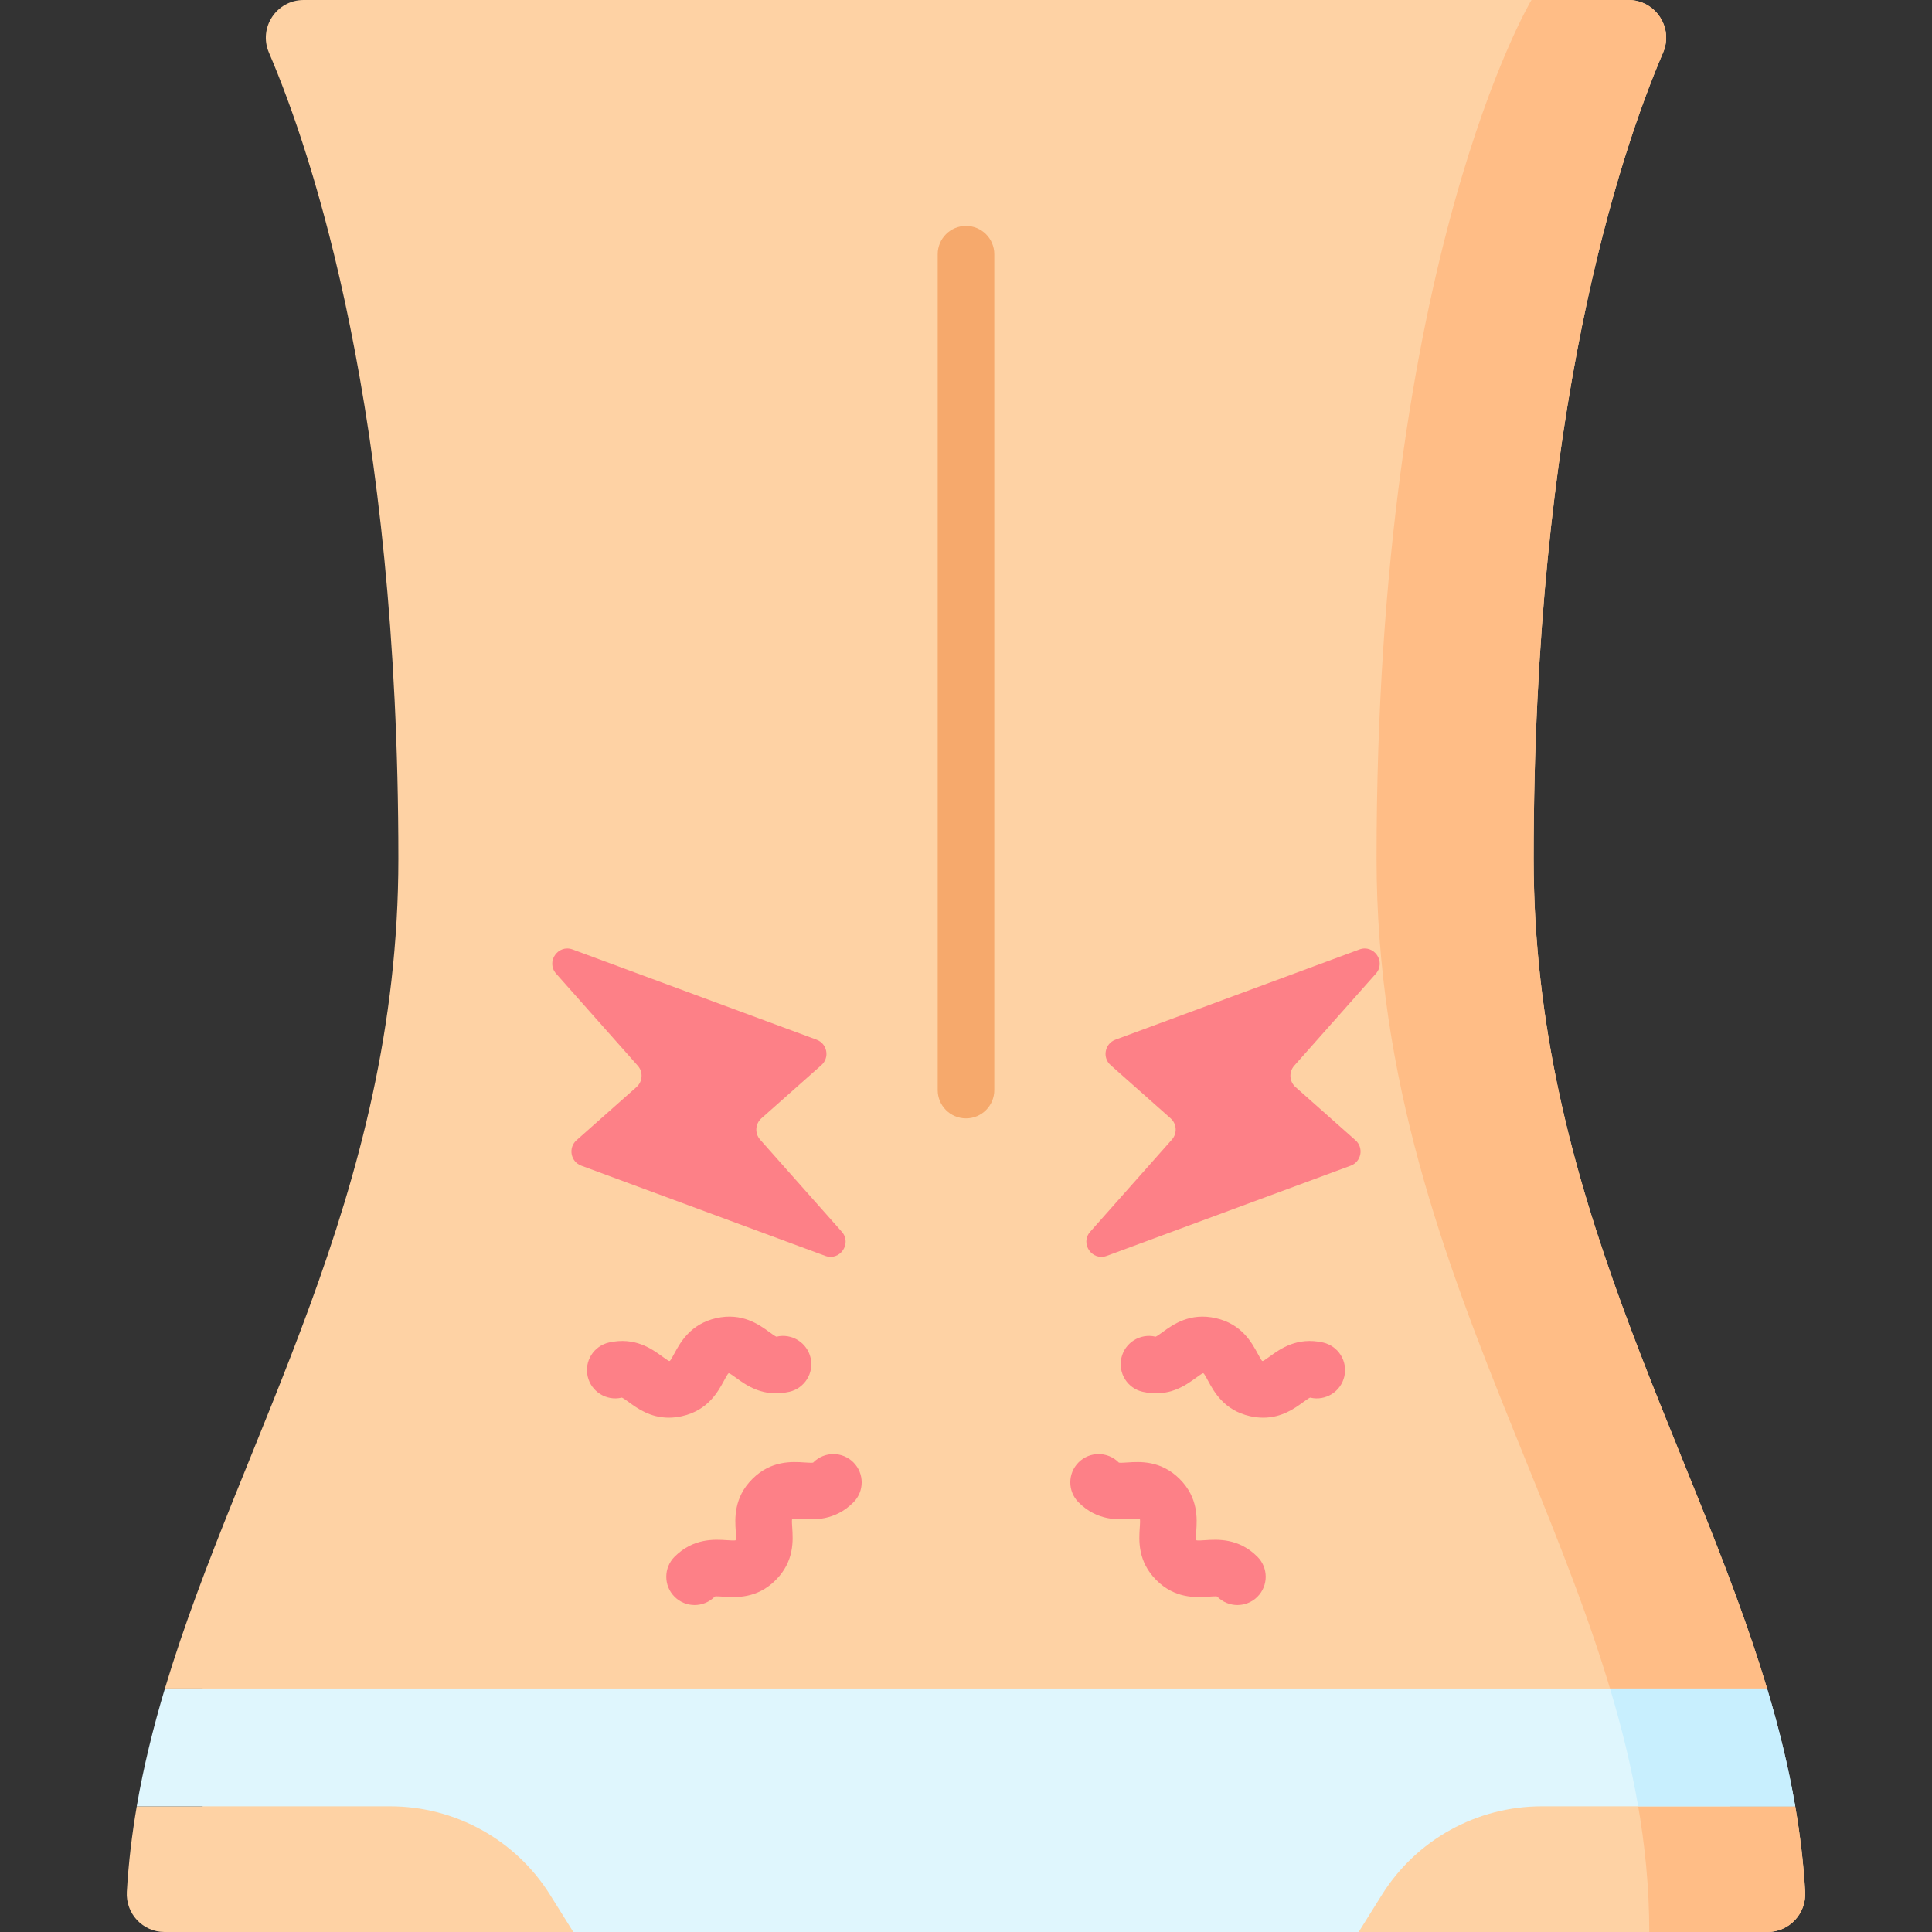
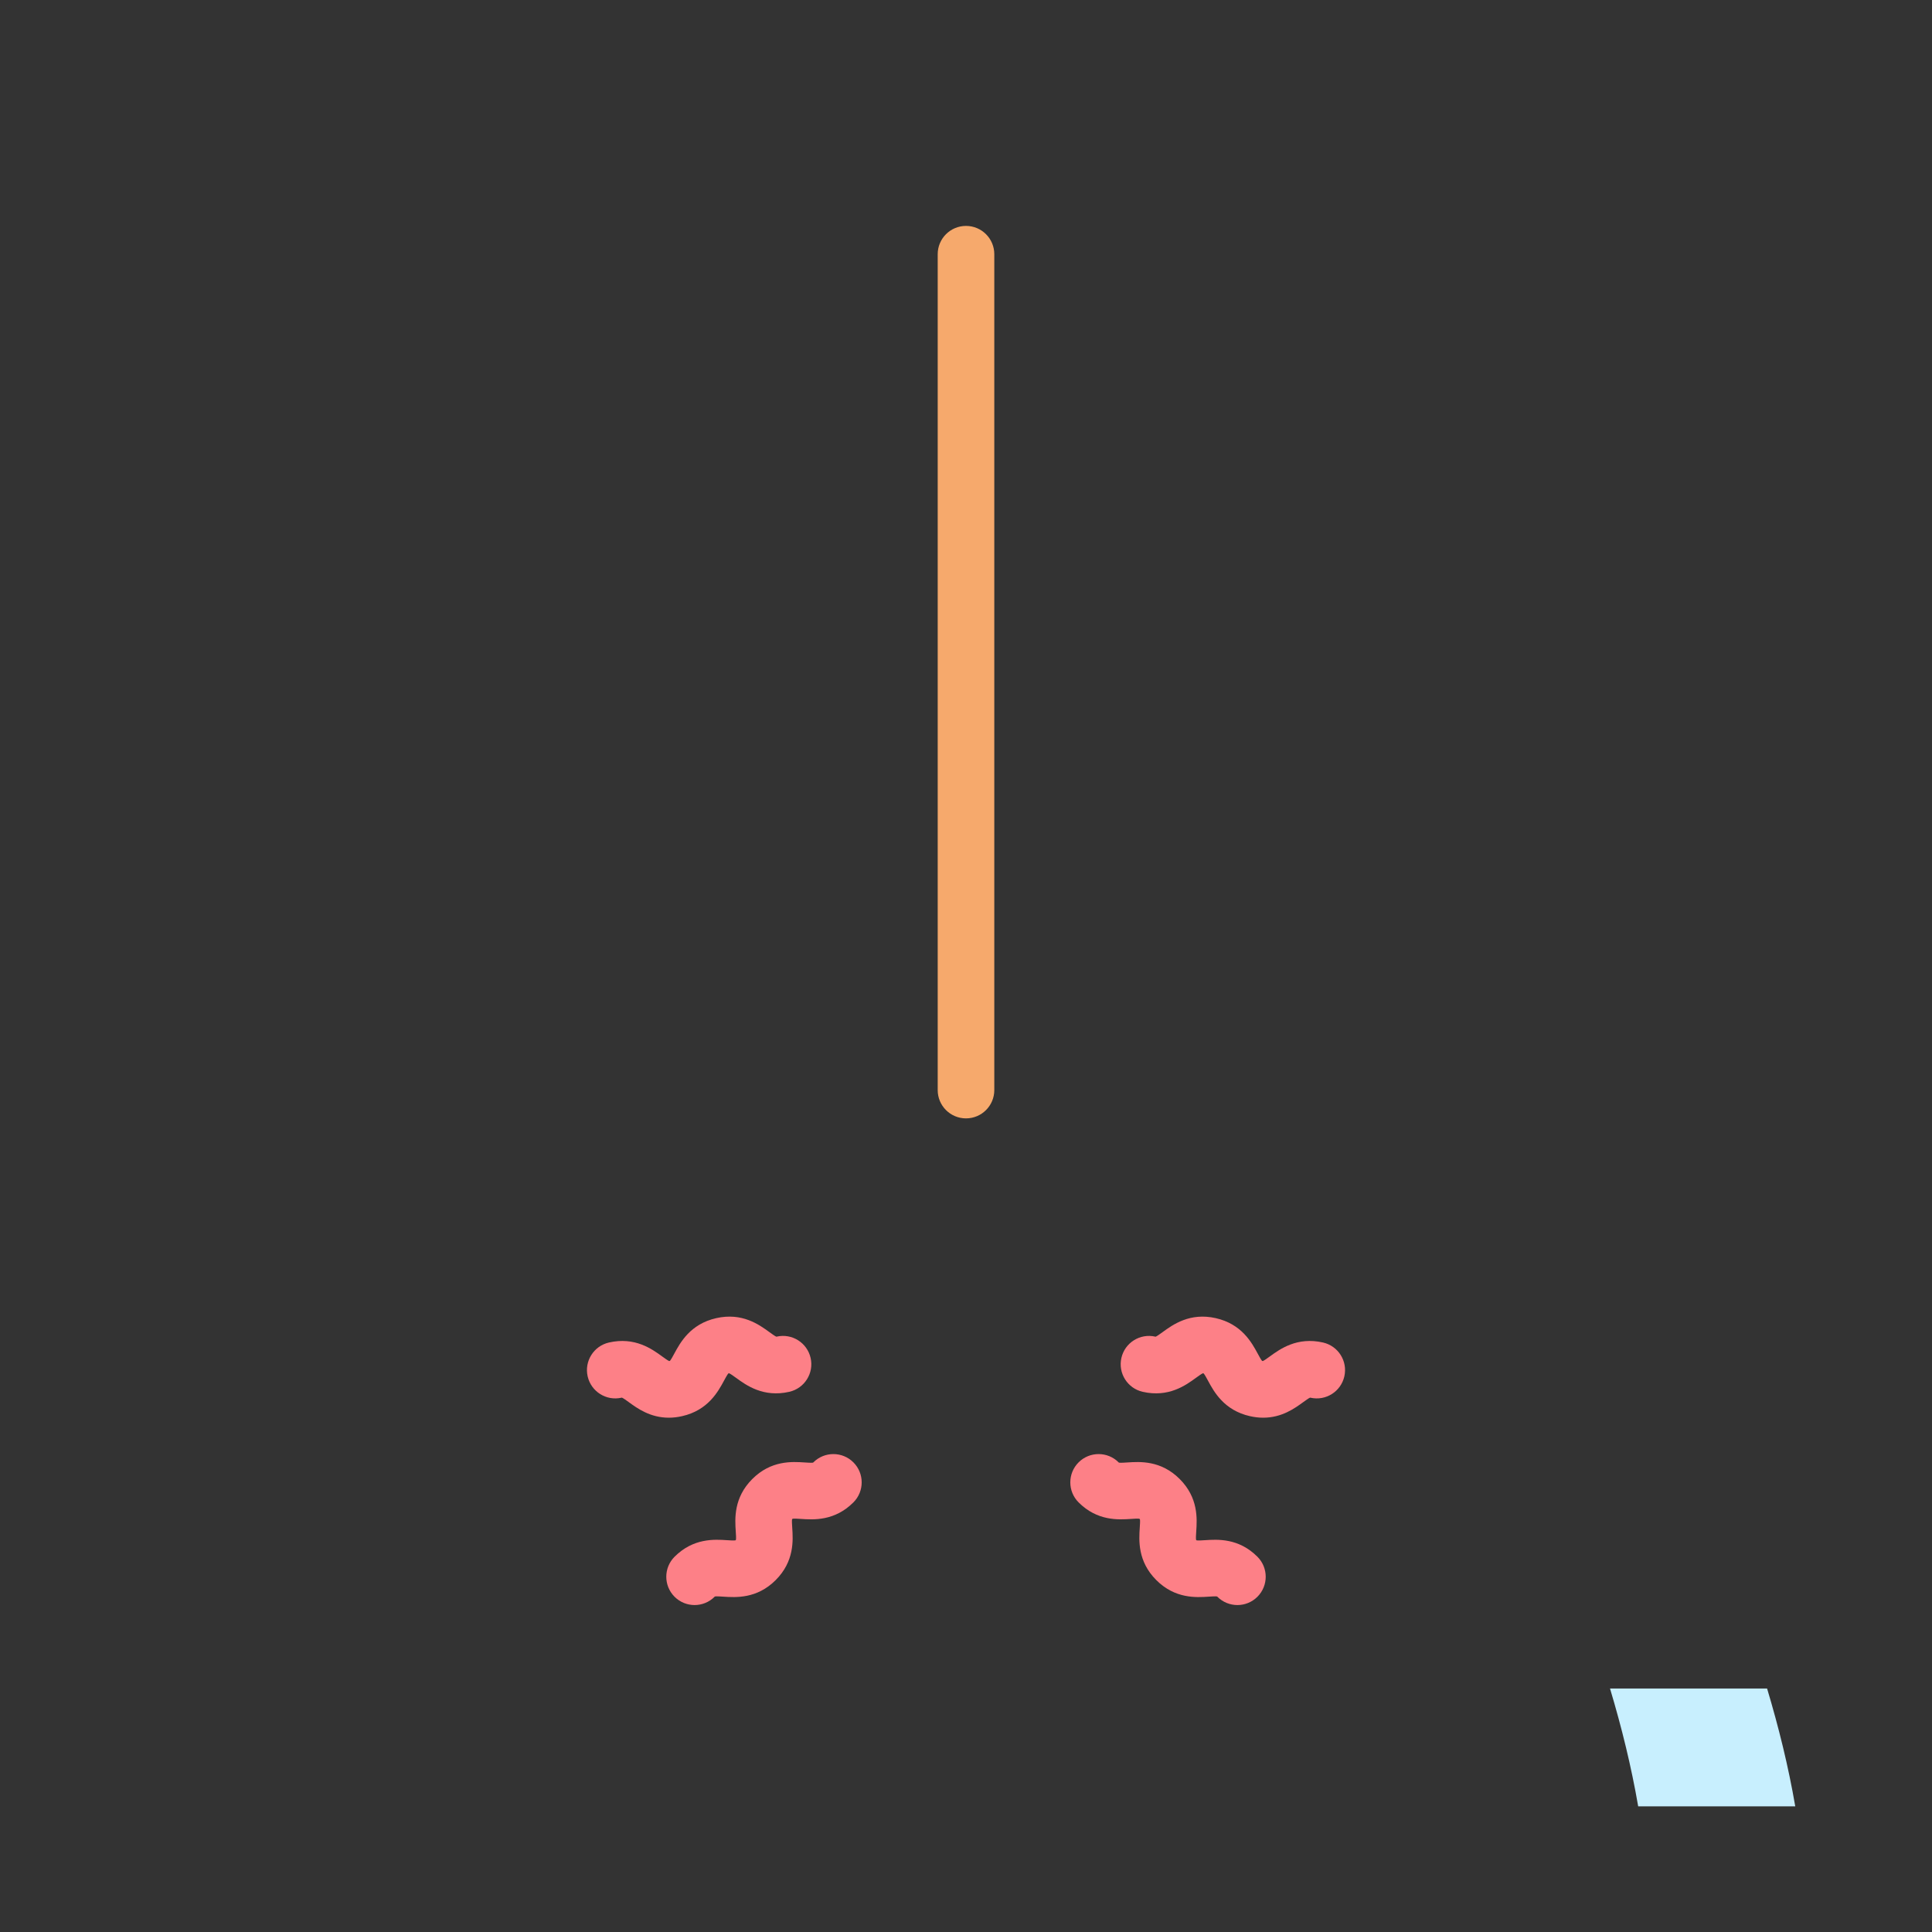
<svg xmlns="http://www.w3.org/2000/svg" id="Capa_1" enable-background="new 0 0 512 512" height="512" viewBox="0 0 512 512" width="512">
  <rect x="0" y="0" width="512" height="512" fill="#333333" stroke="none" />
  <g>
    <g>
-       <path d="m468.407 512h-108.337l-104.07-25.48-104.07 25.48h-108.337c-5.775 0-10.317-4.876-9.983-10.641.443-7.663 1.349-15.204 2.63-22.659h17.46v-31.22h-10c20-66.75 61.87-130.68 61.87-219.96 0-118.264-22.656-186.381-34.306-213.589-2.825-6.6 2.014-13.931 9.194-13.931h351.084c7.18 0 12.019 7.331 9.193 13.931-11.649 27.207-34.306 95.324-34.306 213.589 0 89.28 41.87 153.21 61.87 219.96h-10v31.22h17.46c1.281 7.456 2.187 14.996 2.63 22.659.335 5.765-4.207 10.641-9.982 10.641z" fill="#fed2a4" />
-     </g>
+       </g>
    <g>
-       <path d="m458.299 478.699v-31.22h10c-20-66.749-61.872-130.675-61.872-219.96 0-118.265 22.658-186.38 34.308-213.587 2.825-6.6-2.014-13.932-9.194-13.932h-25.687s-41.054 68.325-41.054 227.519c0 117.294 72.273 190.822 72.273 284.481h31.333c5.775 0 10.317-4.876 9.983-10.641-.443-7.663-1.349-15.204-2.629-22.66z" fill="#ffbd86" />
-     </g>
+       </g>
    <g>
-       <path d="m408.564 478.699h67.197c-1.81-10.543-4.375-20.915-7.462-31.22h-424.598c-3.087 10.304-5.652 20.677-7.462 31.22h67.197c17.223 0 33.231 8.872 42.359 23.477l6.14 9.824h208.13l6.14-9.824c9.128-14.604 25.136-23.477 42.359-23.477z" fill="#dff6fd" />
-     </g>
+       </g>
    <g>
      <path d="m434.135 478.699h41.626c-1.81-10.543-4.375-20.915-7.462-31.22h-41.626c3.087 10.305 5.651 20.678 7.462 31.22z" fill="#c8effe" />
    </g>
    <g>
      <g>
-         <path d="m294.326 282.273 15.894 14.094c1.653 1.466 1.805 3.994.339 5.647l-21.637 24.401c-2.761 3.114.477 7.849 4.38 6.406l64.645-23.905c2.834-1.048 3.527-4.74 1.267-6.745l-15.894-14.094c-1.653-1.466-1.805-3.994-.339-5.647l21.637-24.401c2.761-3.114-.477-7.849-4.38-6.406l-64.645 23.905c-2.835 1.049-3.528 4.74-1.267 6.745z" fill="#fd8087" />
-       </g>
+         </g>
    </g>
    <g>
      <g>
-         <path d="m217.674 282.273-15.894 14.094c-1.653 1.466-1.805 3.994-.339 5.647l21.637 24.401c2.761 3.114-.477 7.849-4.38 6.406l-64.645-23.905c-2.834-1.048-3.527-4.74-1.267-6.745l15.894-14.094c1.653-1.466 1.805-3.994.339-5.647l-21.637-24.401c-2.761-3.114.477-7.849 4.38-6.406l64.645 23.905c2.835 1.049 3.528 4.74 1.267 6.745z" fill="#fd8087" />
-       </g>
+         </g>
    </g>
    <g>
      <path d="m256 296.382c-4.143 0-7.5-3.357-7.5-7.5v-221.513c0-4.143 3.357-7.5 7.5-7.5s7.5 3.357 7.5 7.5v221.513c0 4.142-3.357 7.5-7.5 7.5z" fill="#f6a96c" />
    </g>
    <g>
      <g>
        <path d="m334.759 375.705c-1.098 0-2.27-.123-3.521-.407-6.87-1.561-9.528-6.48-11.116-9.421-.347-.641-.86-1.593-1.136-1.896-.025-.008-.061-.018-.106-.028-.047-.011-.082-.017-.108-.021-.38.154-1.255.79-1.844 1.219-2.702 1.967-7.223 5.256-14.098 3.694-4.039-.917-6.57-4.936-5.652-8.975.917-4.039 4.932-6.567 8.975-5.652.047.011.083.017.108.021.38-.154 1.255-.79 1.845-1.22 2.703-1.965 7.231-5.254 14.097-3.693 6.87 1.561 9.529 6.481 11.117 9.421.347.642.86 1.593 1.136 1.896.025.007.06.017.106.027.046.011.082.017.108.021.38-.153 1.255-.79 1.846-1.22 2.703-1.965 7.228-5.254 14.098-3.692 4.039.918 6.569 4.937 5.651 8.976s-4.935 6.569-8.976 5.651c-.047-.011-.083-.017-.108-.021-.38.154-1.255.79-1.845 1.219-2.211 1.608-5.642 4.101-10.577 4.101z" fill="#fd8087" />
      </g>
      <g>
        <path d="m327.927 425.355c-1.919 0-3.839-.732-5.304-2.196-.034-.034-.061-.06-.081-.077-.402-.071-1.484 0-2.212.049-3.328.221-8.914.595-13.896-4.388-4.981-4.982-4.608-10.562-4.386-13.896.049-.727.121-1.806.049-2.209-.017-.021-.041-.047-.075-.08-.032-.033-.06-.058-.079-.075-.403-.07-1.481 0-2.208.05-3.337.219-8.915.596-13.896-4.385-2.929-2.93-2.929-7.678 0-10.607 2.93-2.928 7.678-2.928 10.607 0 .032.033.06.058.079.075.403.071 1.482-.001 2.208-.05 3.334-.221 8.915-.596 13.896 4.385 4.981 4.982 4.608 10.562 4.386 13.896-.049.727-.121 1.806-.049 2.209.017.021.041.047.075.08.034.034.061.06.081.077.4.071 1.483.001 2.212-.049 3.331-.221 8.914-.594 13.896 4.388 2.929 2.93 2.929 7.678 0 10.607-1.464 1.464-3.384 2.196-5.303 2.196z" fill="#fd8087" />
      </g>
    </g>
    <g>
      <g>
        <path d="m177.241 375.705c-4.937 0-8.366-2.493-10.577-4.101-.59-.429-1.465-1.064-1.845-1.219-.025.004-.062.01-.108.021-4.036.917-8.057-1.612-8.976-5.651-.918-4.039 1.612-8.058 5.651-8.976 6.87-1.562 11.395 1.727 14.098 3.692.591.43 1.466 1.066 1.846 1.22.026-.004.062-.01.109-.021.046-.011.08-.021.105-.027.275-.304.789-1.255 1.136-1.896 1.588-2.939 4.247-7.86 11.117-9.421 6.871-1.562 11.395 1.729 14.097 3.693.59.43 1.465 1.065 1.845 1.22.025-.004.062-.01.108-.021 4.035-.92 8.058 1.613 8.975 5.652.918 4.039-1.613 8.058-5.652 8.975-6.871 1.562-11.396-1.729-14.098-3.694-.589-.429-1.464-1.064-1.844-1.219-.026.004-.062.01-.108.021s-.081.021-.106.028c-.275.303-.789 1.255-1.136 1.896-1.588 2.94-4.246 7.86-11.115 9.421-1.251.284-2.424.407-3.522.407z" fill="#fd8087" />
      </g>
      <g>
        <path d="m184.073 425.355c-1.919 0-3.839-.732-5.304-2.196-2.929-2.93-2.929-7.678 0-10.607 4.983-4.981 10.562-4.608 13.896-4.388.728.05 1.811.12 2.212.049.021-.018.047-.043.081-.077.034-.033.059-.06.075-.08.072-.403 0-1.482-.049-2.209-.223-3.334-.596-8.914 4.386-13.896 4.981-4.98 10.56-4.609 13.896-4.385.727.049 1.804.121 2.208.05.02-.018.047-.042.079-.075 2.93-2.928 7.678-2.928 10.607 0 2.929 2.93 2.929 7.678 0 10.607-4.981 4.98-10.562 4.608-13.896 4.385-.726-.05-1.804-.12-2.208-.05-.02.018-.047.042-.079.075-.034.033-.059.06-.075.08-.072.403 0 1.482.049 2.209.223 3.334.596 8.914-4.386 13.896-4.982 4.981-10.567 4.608-13.896 4.388-.729-.049-1.811-.12-2.212-.049-.021.018-.047.043-.081.077-1.464 1.464-3.384 2.196-5.303 2.196z" fill="#fd8087" />
      </g>
    </g>
  </g>
</svg>